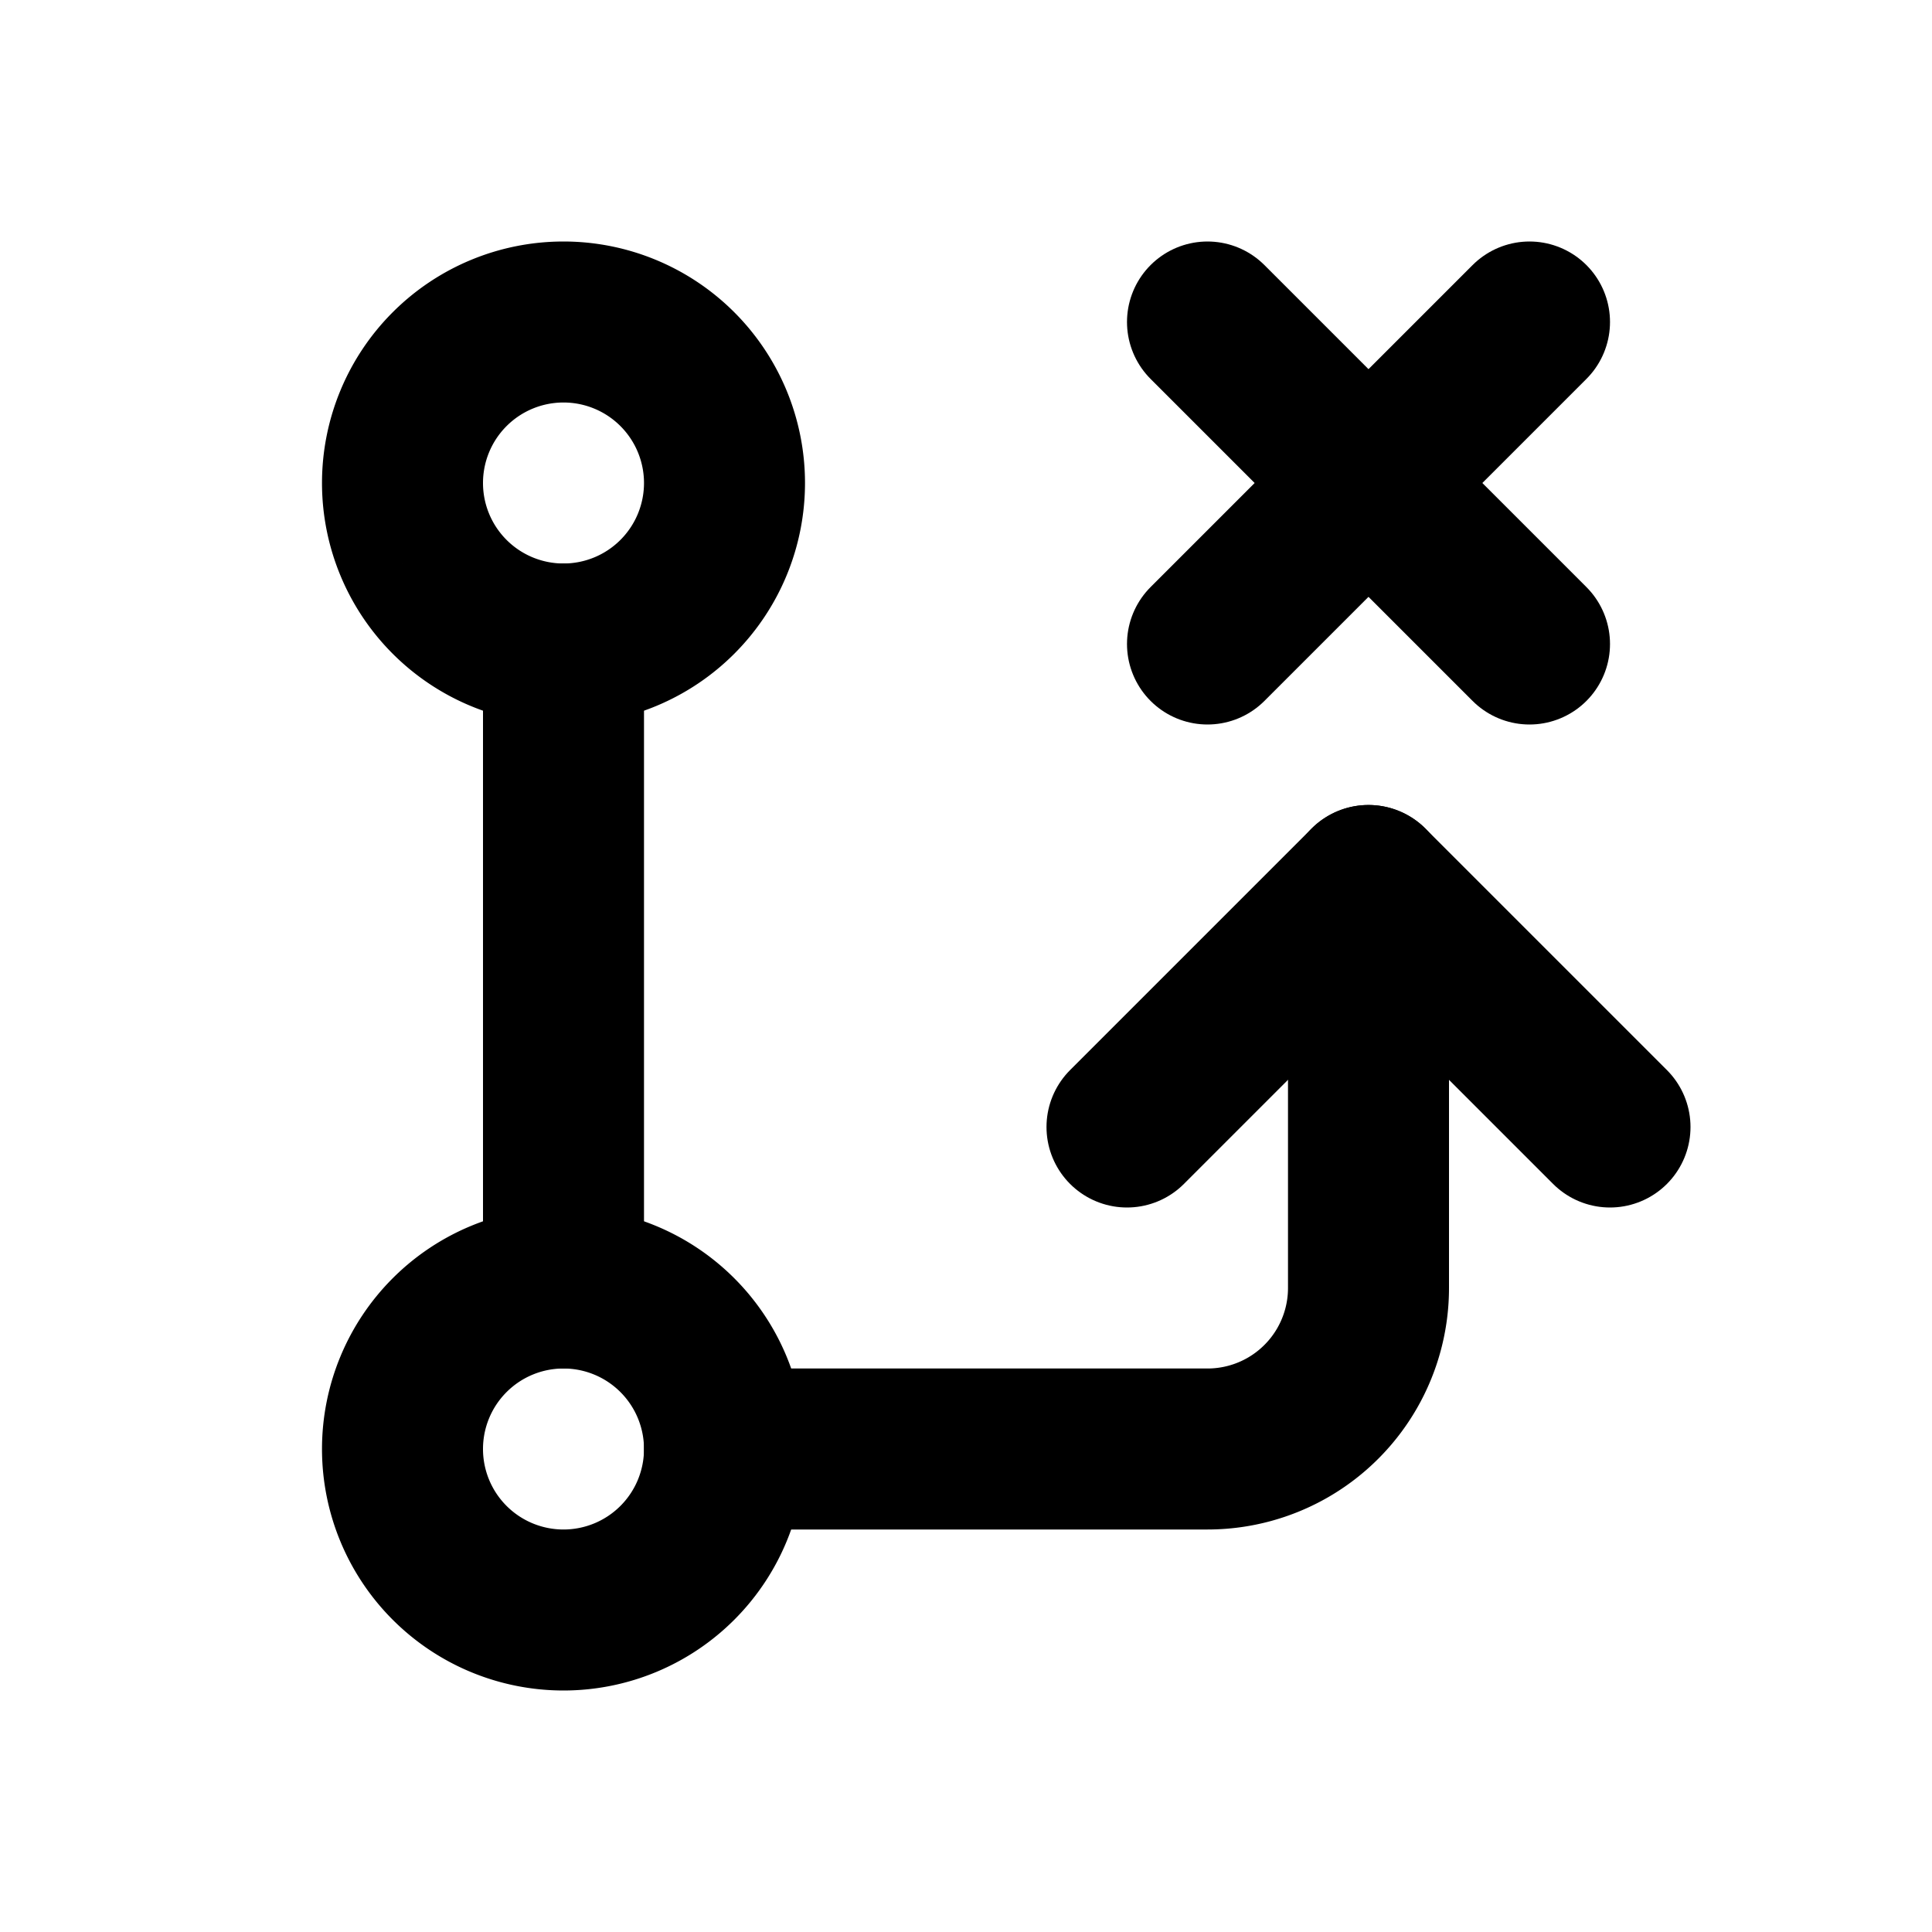
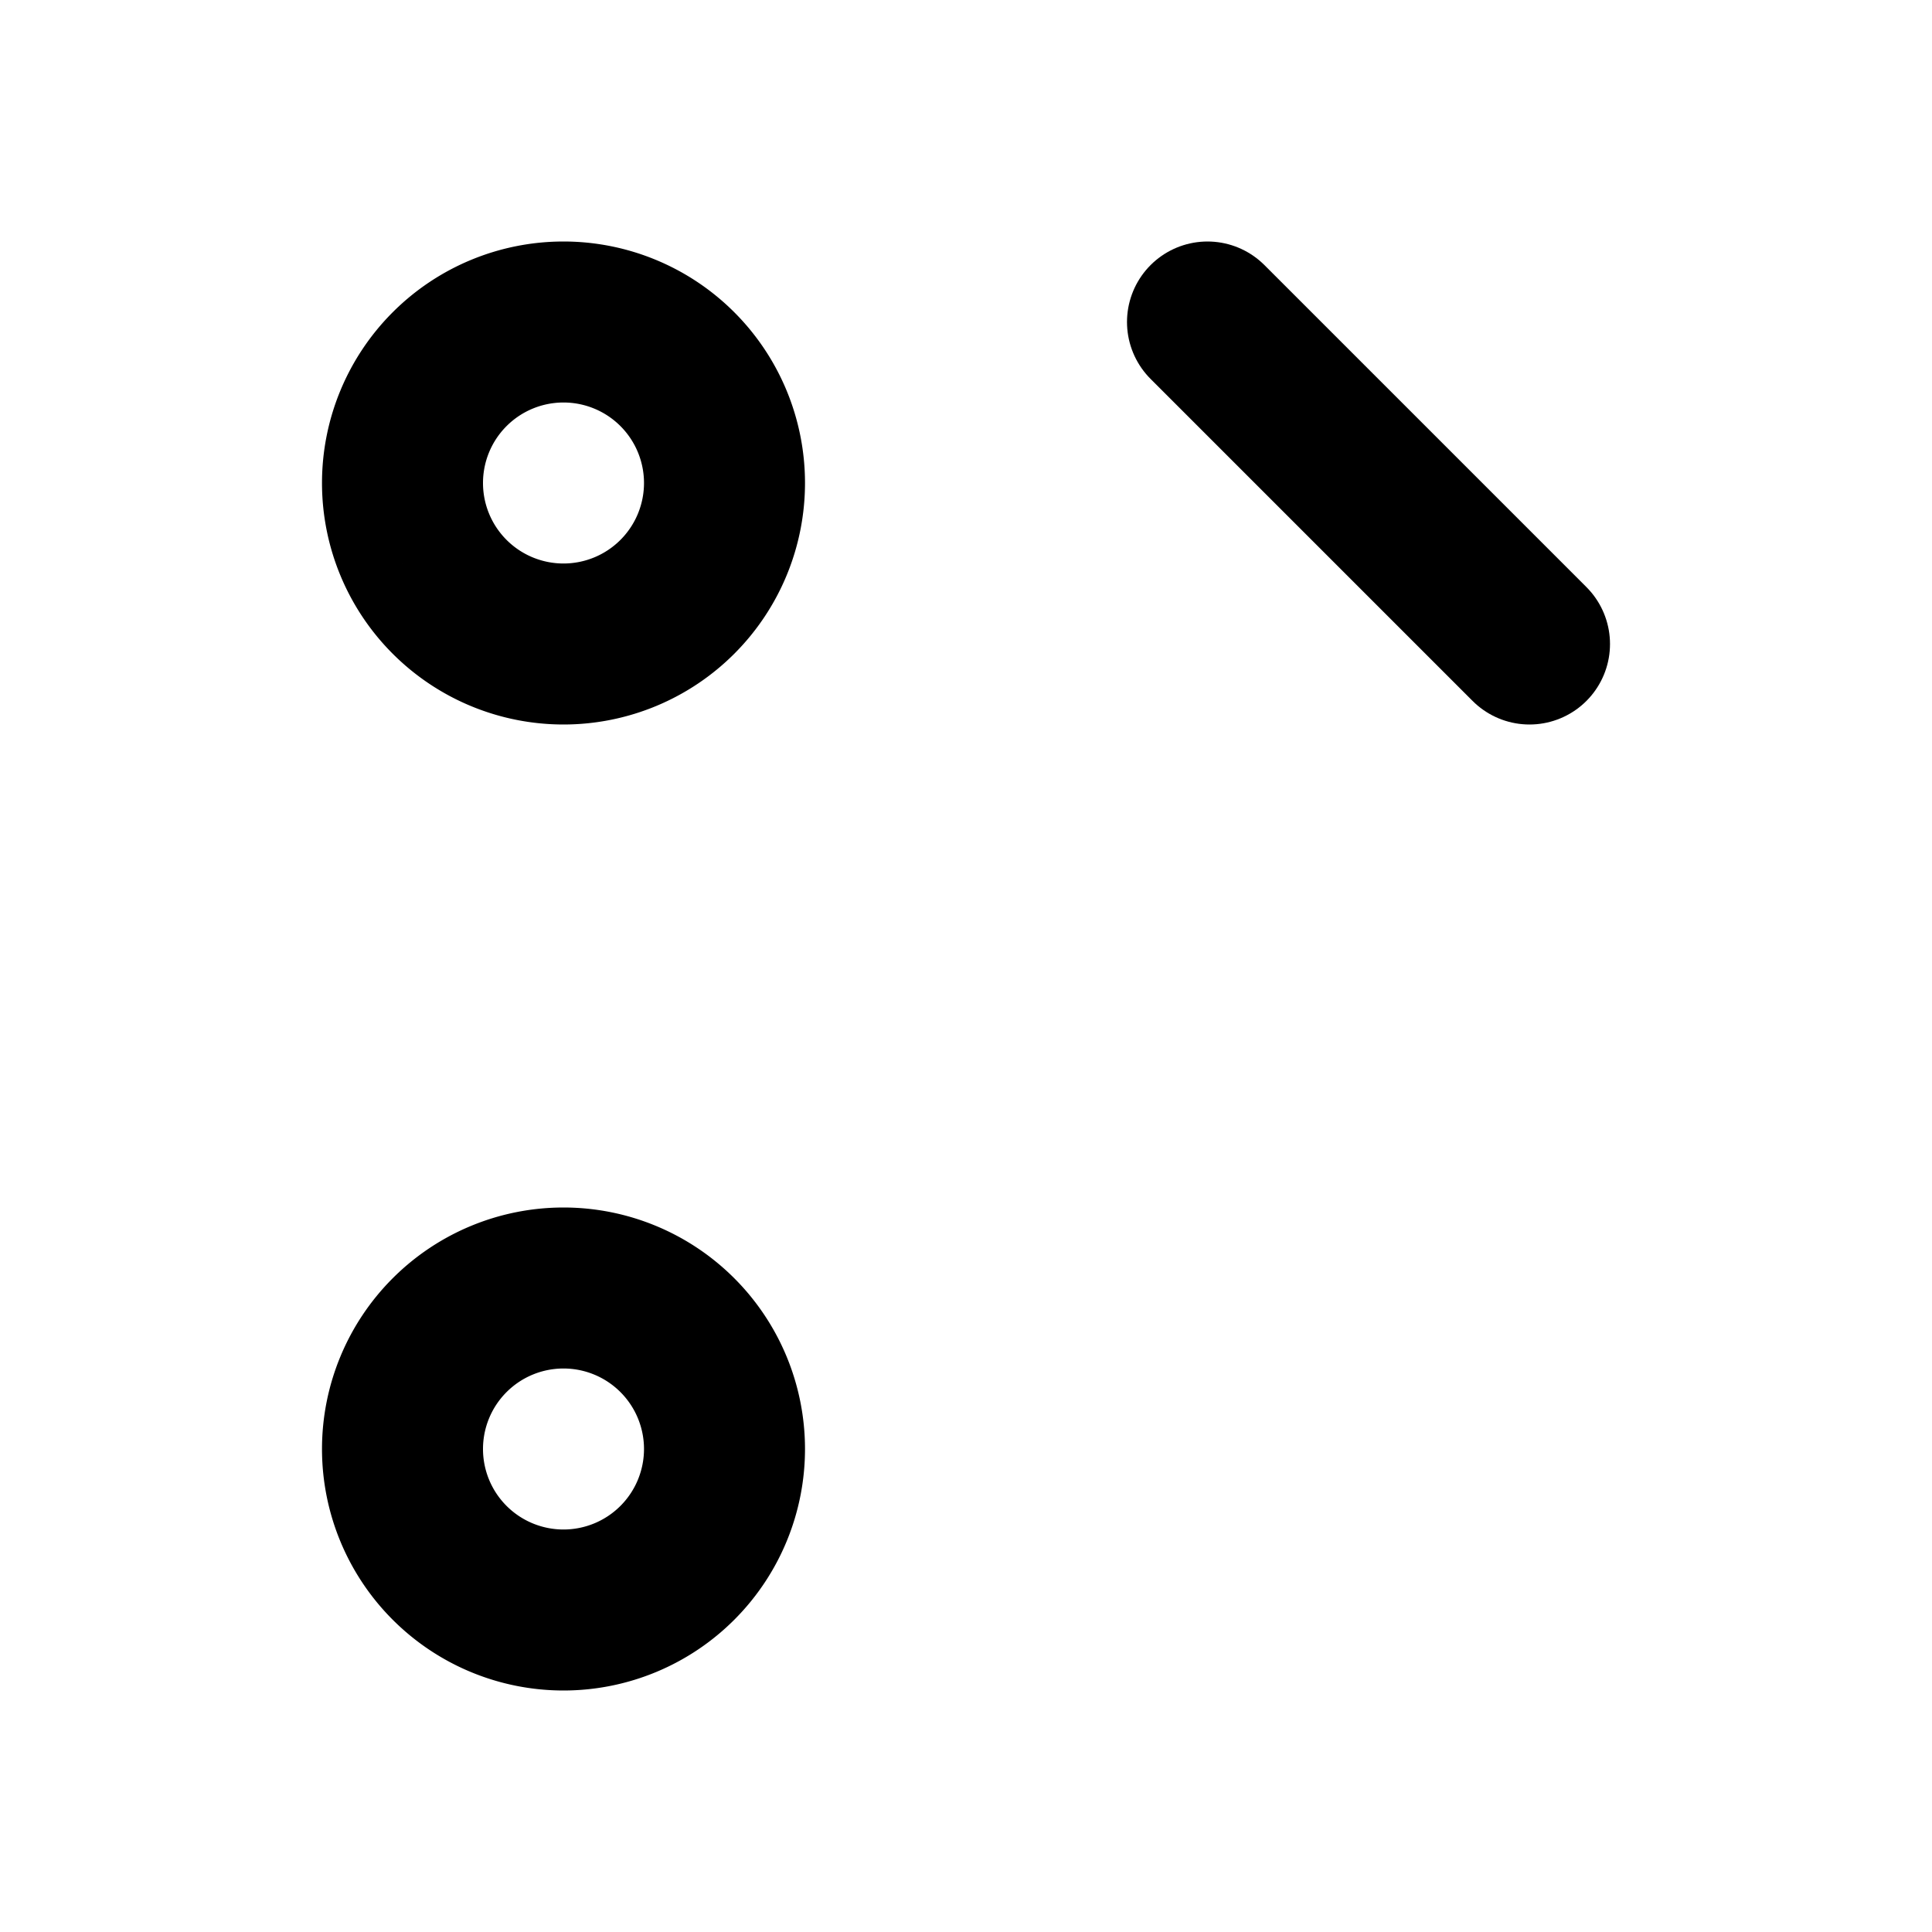
<svg xmlns="http://www.w3.org/2000/svg" width="24" height="24" viewBox="0 0 24 24" stroke-width="2" stroke="currentColor" fill="none" stroke-linecap="round" stroke-linejoin="round">
  <path d="M7 18m-2 0a2 2 0 1 0 4 0a2 2 0 1 0 -4 0" />
  <path d="M7 6m-2 0a2 2 0 1 0 4 0a2 2 0 1 0 -4 0" />
-   <path d="M7 8v8" />
-   <path d="M9 18h6a2 2 0 0 0 2 -2v-5" />
-   <path d="M14 14l3 -3l3 3" />
  <path d="M15 4l4 4" />
-   <path d="M15 8l4 -4" />
</svg>